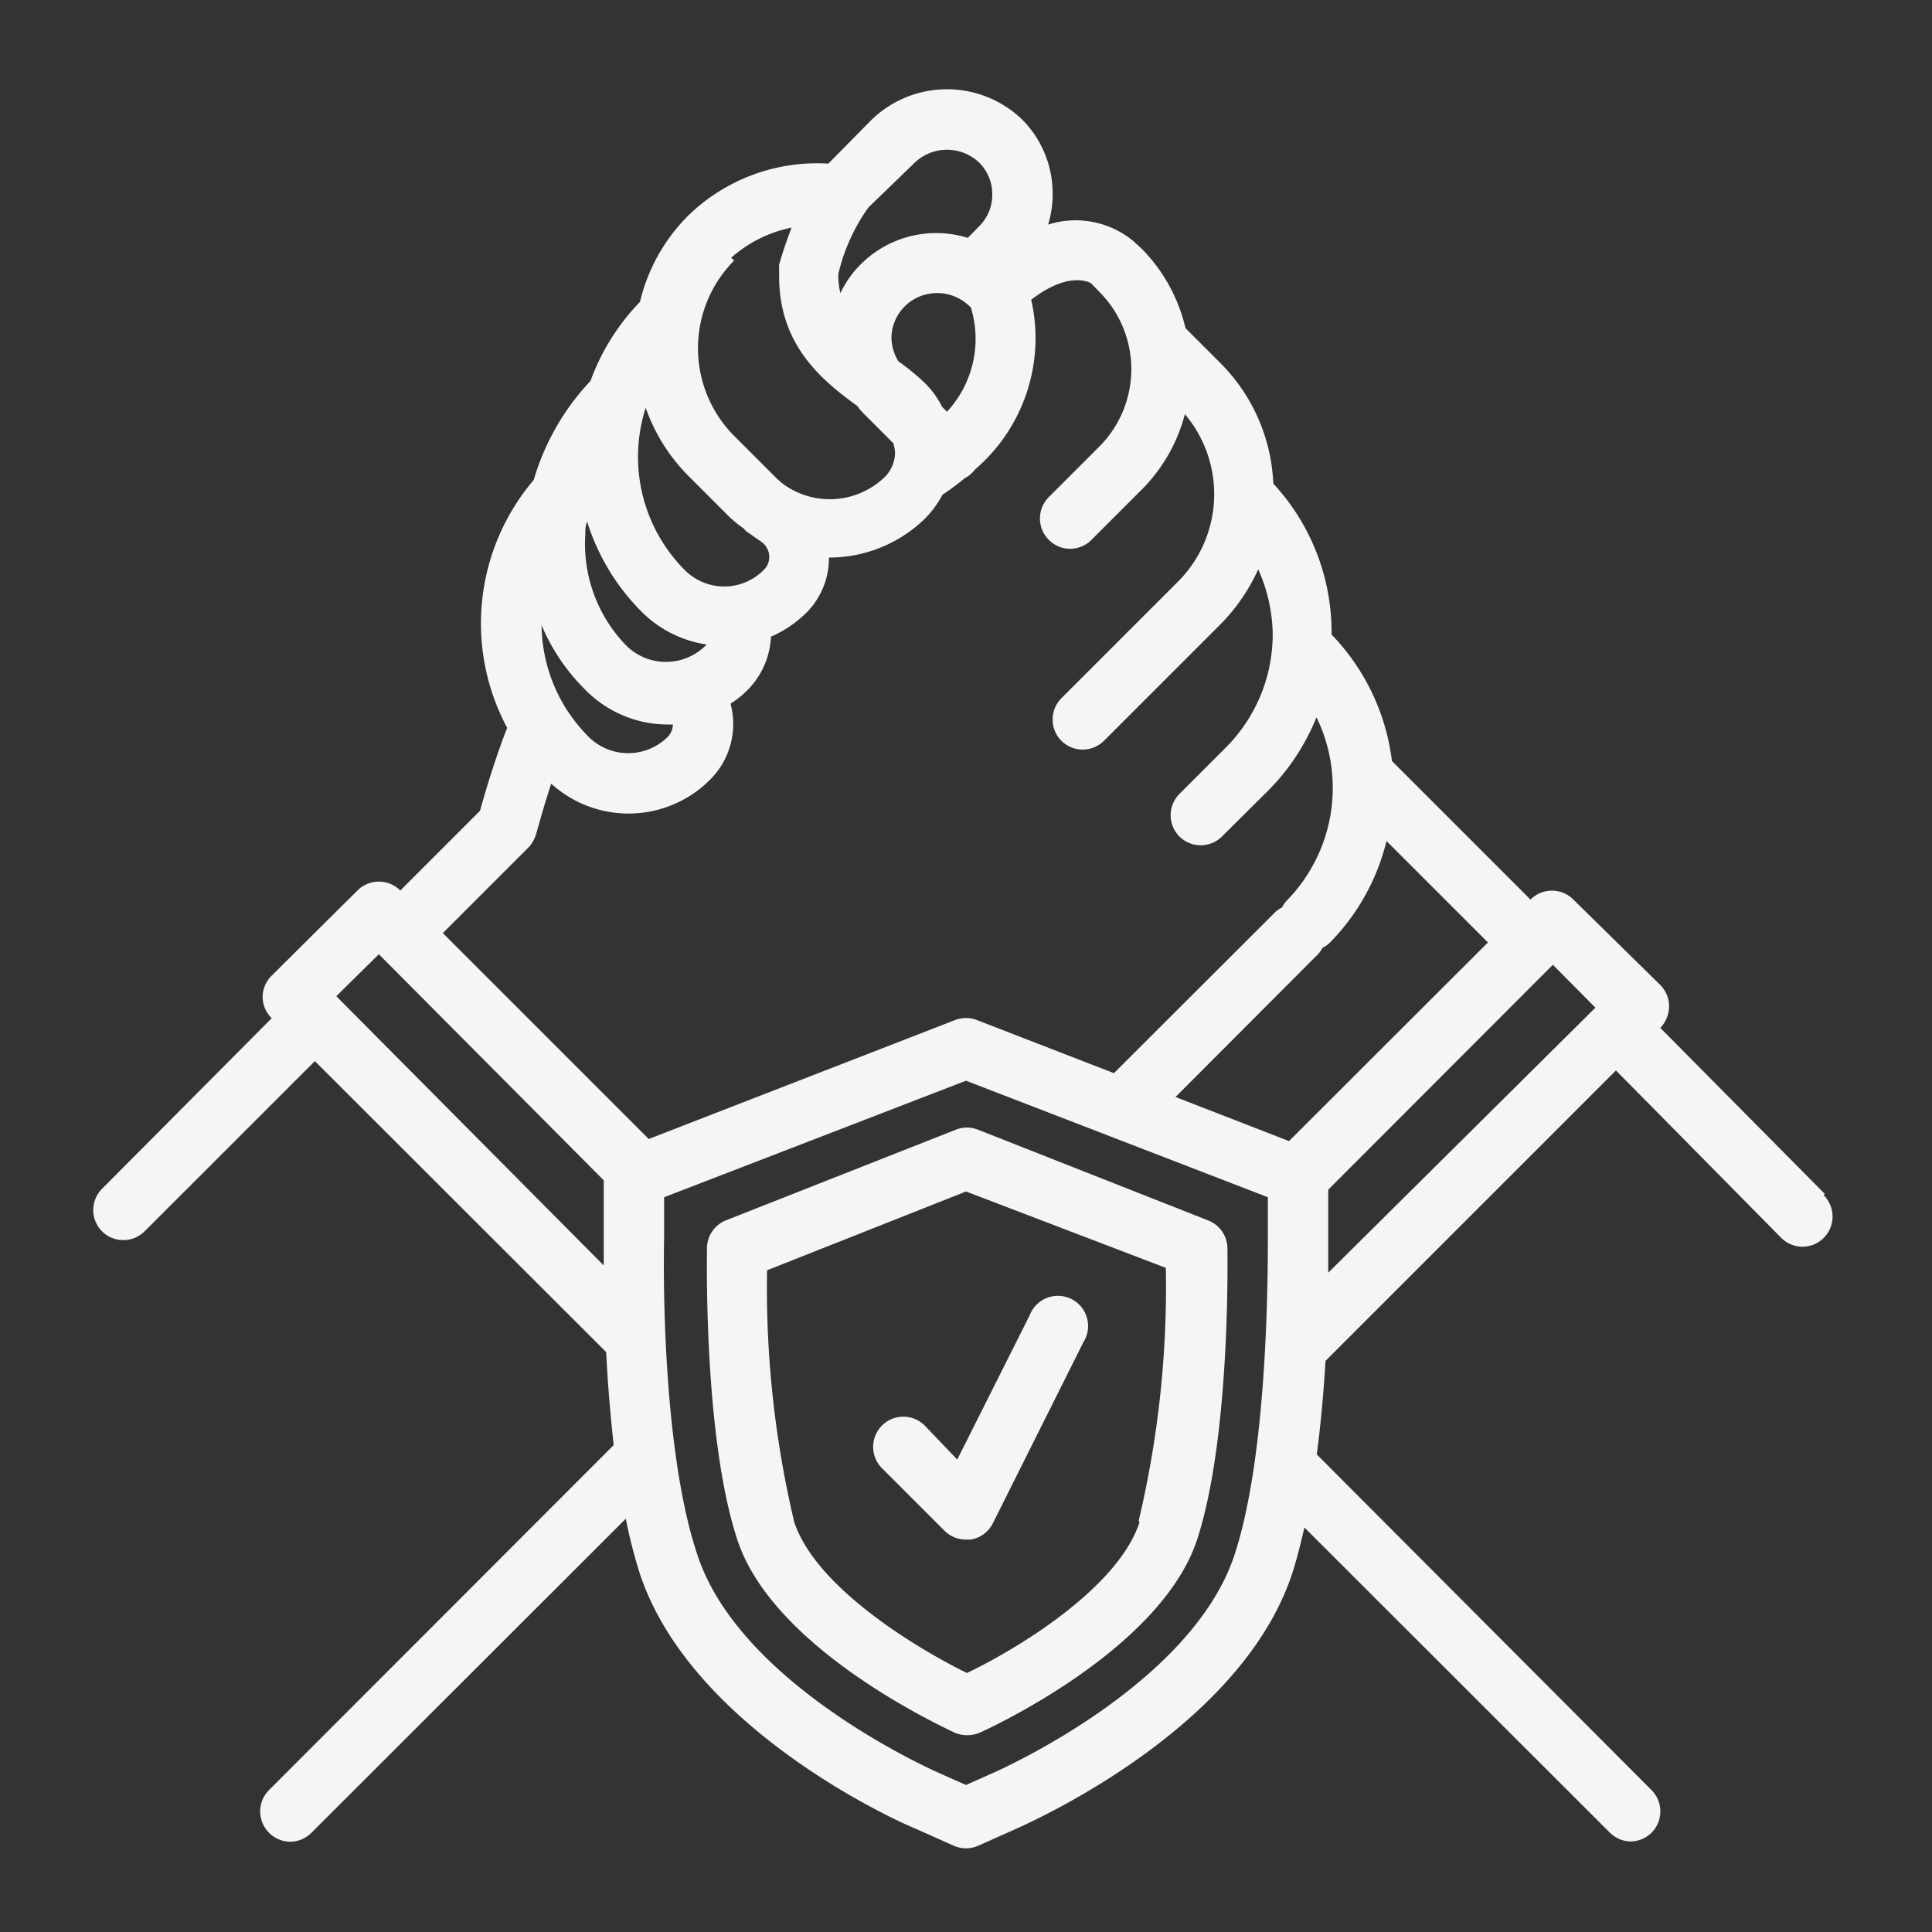
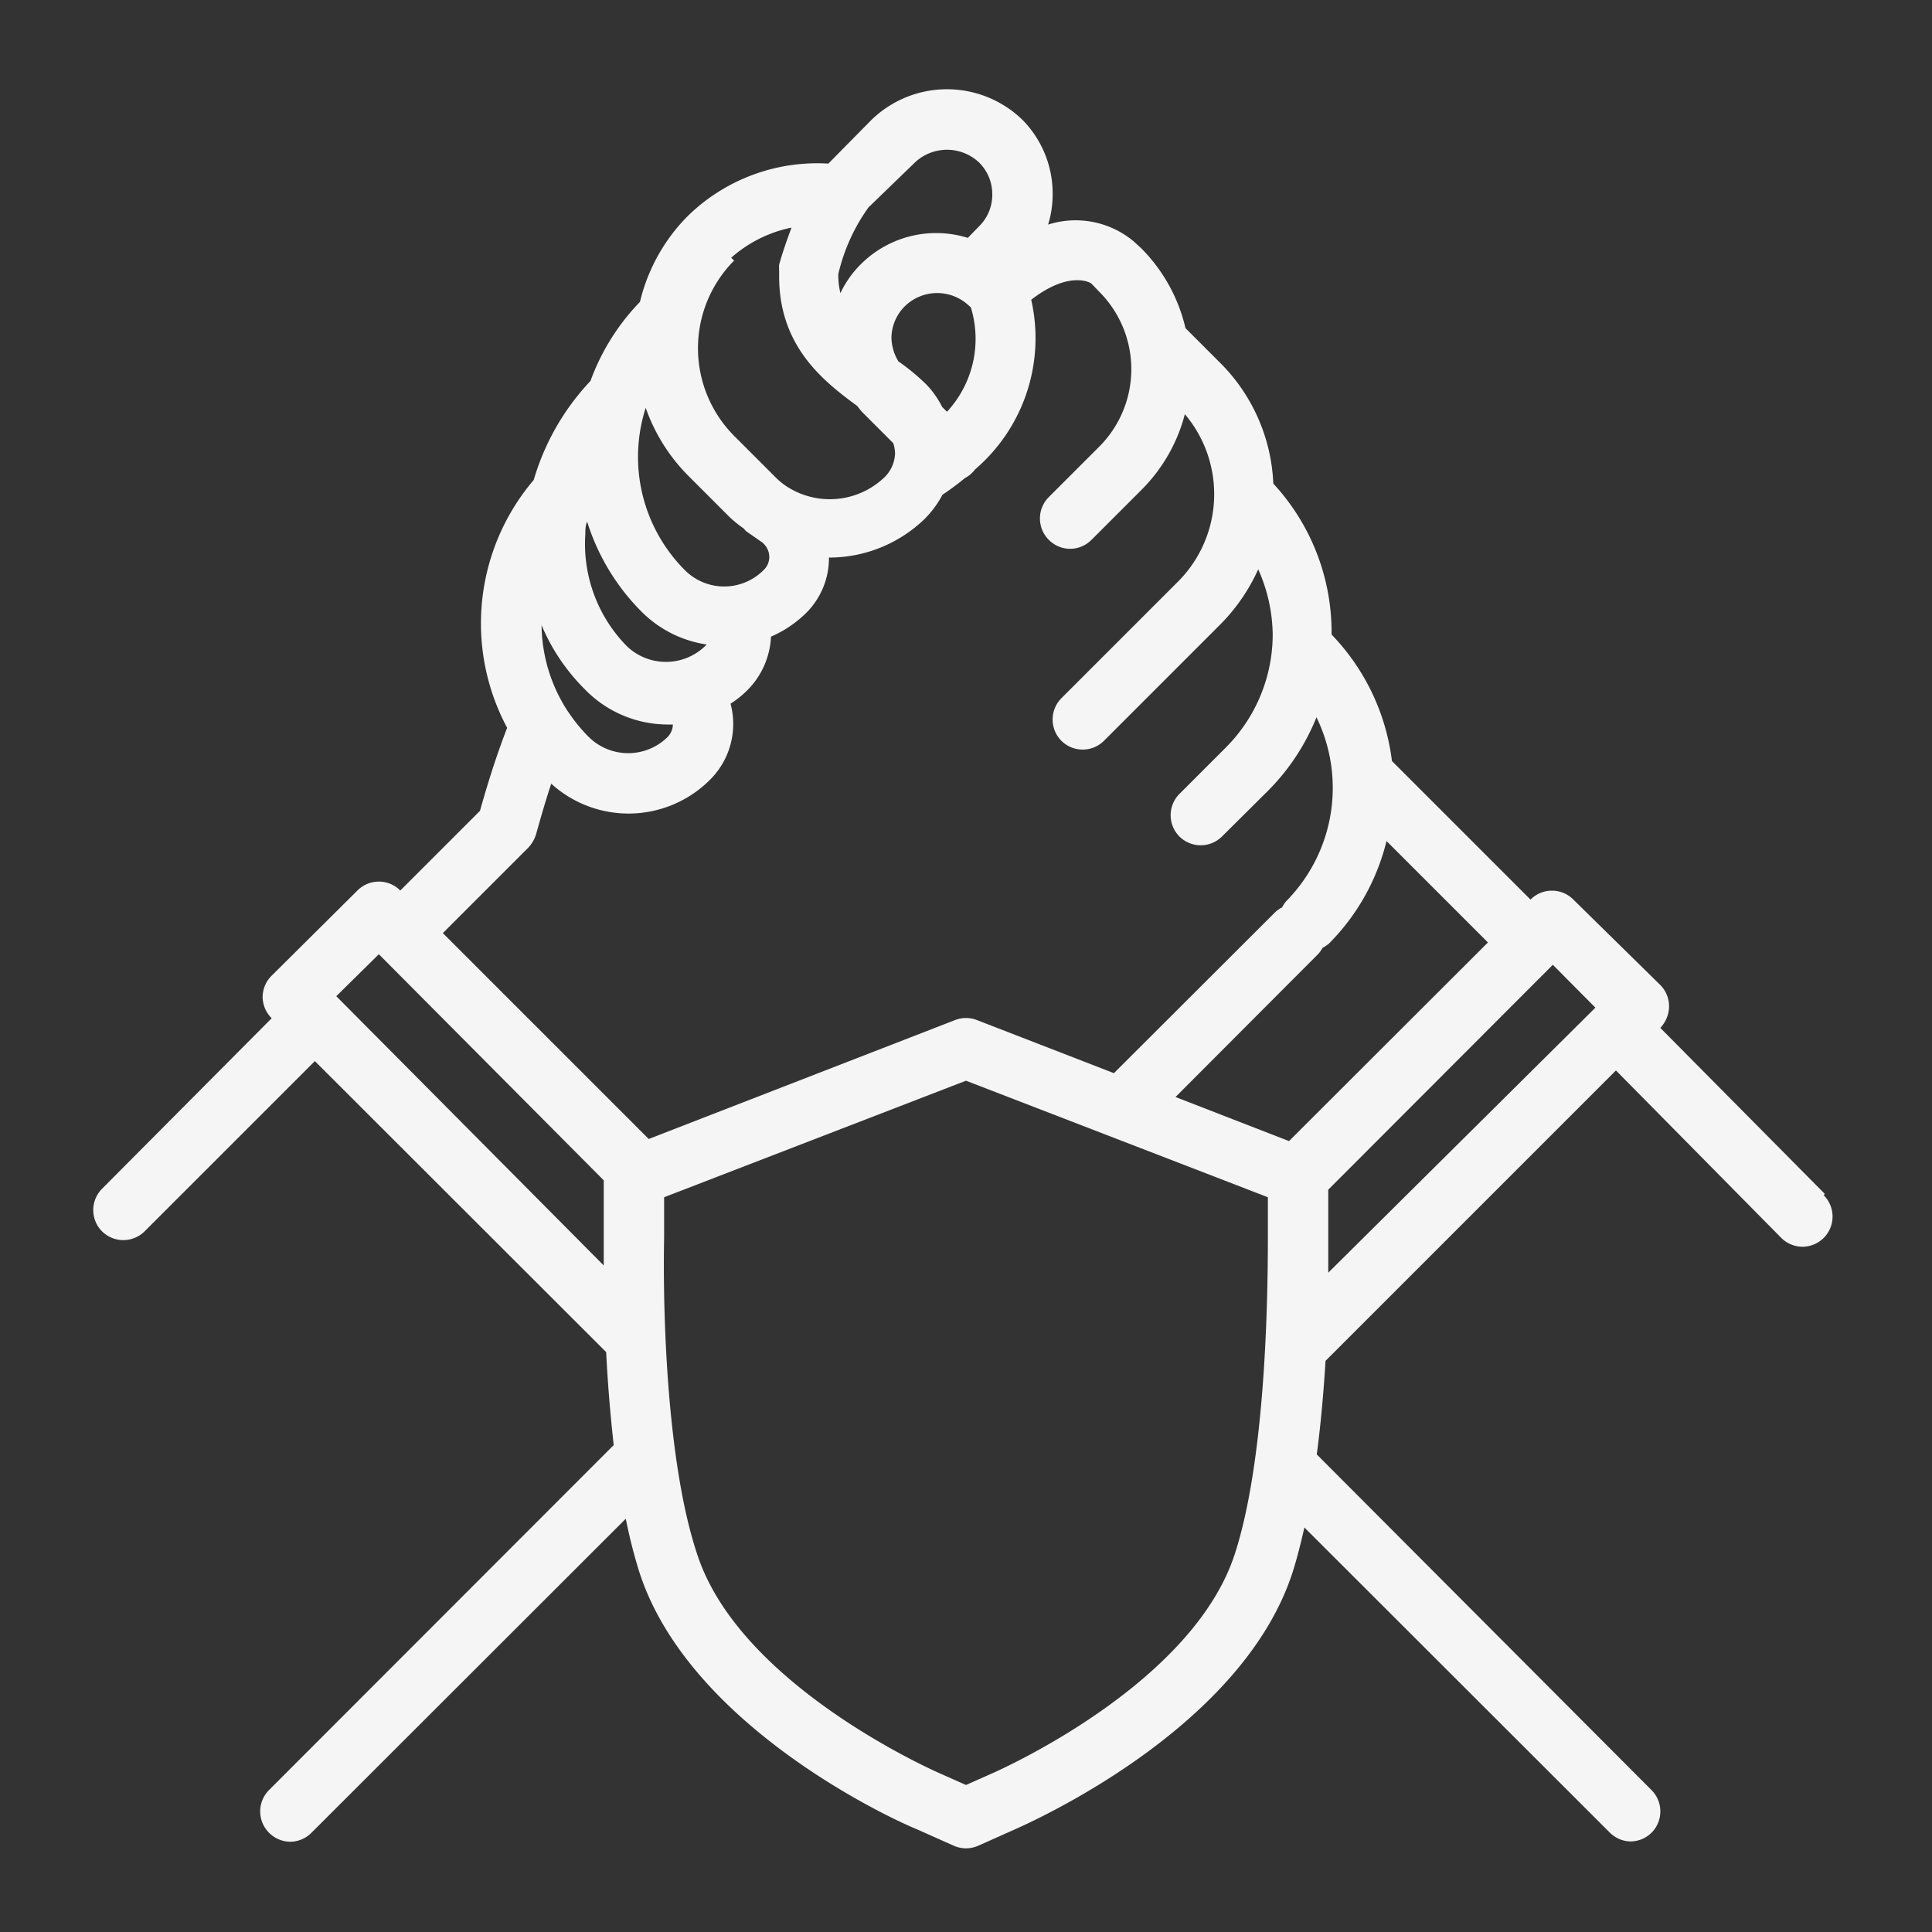
<svg xmlns="http://www.w3.org/2000/svg" height="300" viewBox="0 0 64 64" width="300">
  <rect x="0" y="0" width="64" height="64" fill="#333333" stroke="none" />
  <g transform="matrix(1,0,0,1,0,0)">
    <g id="Layer_2" data-name="Layer 2">
      <path d="m60.45 39.55-5.45-5.5a1.05 1.05 0 0 0 .29-.71 1 1 0 0 0 -.29-.71l-2.88-2.83a1 1 0 0 0 -1.42 0l-4.59-4.59a7.32 7.32 0 0 0 -2-4.19 7.25 7.25 0 0 0 -1.93-5 6 6 0 0 0 -1.76-4l-1.15-1.15a5.51 5.51 0 0 0 -1.46-2.64l-.25-.23a3 3 0 0 0 -2.84-.56 3.38 3.38 0 0 0 .15-1 3.47 3.47 0 0 0 -1-2.47 3.59 3.59 0 0 0 -5 0l-1.43 1.45a6.13 6.13 0 0 0 -4.63 1.71 6 6 0 0 0 -1.61 2.87 7.41 7.41 0 0 0 -1.64 2.62 8.08 8.08 0 0 0 -1.88 3.28 7.33 7.33 0 0 0 -.88 8.21c-.31.8-.6 1.68-.9 2.75l-2.64 2.64a1 1 0 0 0 -1.42 0l-2.84 2.82a1 1 0 0 0 -.3.71 1 1 0 0 0 .3.7l-5.62 5.65a1 1 0 0 0 0 1.41 1 1 0 0 0 .7.29 1 1 0 0 0 .71-.29l5.64-5.64 9.65 9.64c.05 1 .13 2 .25 3.08l-11.42 11.43a1 1 0 0 0 0 1.41 1 1 0 0 0 .7.3 1 1 0 0 0 .71-.3l10.41-10.4a16.92 16.92 0 0 0 .45 1.77c1.59 4.92 7.94 8 9.2 8.52l1.21.54a1 1 0 0 0 .82 0l1.21-.54c1.26-.56 7.61-3.6 9.2-8.52.15-.47.28-1 .39-1.48l10.11 10.1a1 1 0 0 0 .68.3 1 1 0 0 0 .71-.29 1 1 0 0 0 0-1.41l-11.09-11.12c.14-1.06.23-2.12.29-3.1l9.62-9.62 5.47 5.54a1 1 0 0 0 .7.3 1 1 0 0 0 .71-1.71zm-17.75-1.75-3.76-1.46 4.72-4.73a1 1 0 0 0 .15-.21 1.28 1.28 0 0 0 .21-.14 7.25 7.25 0 0 0 1.91-3.4l3.36 3.36zm-10.61-27.68.07.06a3.55 3.55 0 0 1 -.79 3.46l-.16-.16a3 3 0 0 0 -.54-.76 7.41 7.41 0 0 0 -.91-.75 1.58 1.58 0 0 1 -.23-.79 1.5 1.5 0 0 1 .47-1.06 1.53 1.53 0 0 1 2.09 0zm-1.78-4.74a1.55 1.55 0 0 1 2.12 0 1.47 1.47 0 0 1 .44 1.06 1.46 1.46 0 0 1 -.44 1.06l-.37.38a3.53 3.53 0 0 0 -3.5.83 3.39 3.39 0 0 0 -.72 1 2.48 2.48 0 0 1 -.07-.63 6.19 6.19 0 0 1 1-2.21zm-6.09 3.16a4.31 4.31 0 0 1 2-1c-.16.43-.31.86-.41 1.23a.41.41 0 0 0 0 .11.54.54 0 0 0 0 .1v.18c0 2.32 1.47 3.47 2.59 4.29a2.11 2.11 0 0 0 .19.23l1 1a1.2 1.2 0 0 1 .06.33 1.16 1.16 0 0 1 -.35.8 2.62 2.62 0 0 1 -3.23.31 2.24 2.24 0 0 1 -.38-.31l-1.37-1.37a4.12 4.12 0 0 1 0-5.81zm-2.1 15.87a1.86 1.86 0 0 1 -2.62 0 5.35 5.35 0 0 1 -.65-.79l-.05-.07a5.31 5.31 0 0 1 -.86-2.84 6.6 6.6 0 0 0 1.42 2.11 3.83 3.83 0 0 0 2.72 1.18h.21a.61.61 0 0 1 -.17.41zm-1.35-3a4.83 4.83 0 0 1 -1.38-3.72c0-.14 0-.27.06-.41a7.3 7.3 0 0 0 1.82 3 3.84 3.84 0 0 0 2.14 1.07 1.87 1.87 0 0 1 -2.64.06zm4.44-3.47a.62.62 0 0 1 .27.45.59.59 0 0 1 -.18.49 1.84 1.84 0 0 1 -2.62 0 5.31 5.31 0 0 1 -1.29-5.37 6 6 0 0 0 1.42 2.26l1.37 1.37a4.14 4.14 0 0 0 .46.37.73.73 0 0 0 .08.09l.16.11zm-7.71 10.14a1.13 1.13 0 0 0 .26-.45c.17-.61.33-1.16.5-1.67a3.81 3.81 0 0 0 5.27-.14 2.6 2.6 0 0 0 .67-2.51 3.14 3.14 0 0 0 .6-.49 2.68 2.68 0 0 0 .74-1.73 3.84 3.84 0 0 0 1.17-.79 2.56 2.56 0 0 0 .75-1.83 4.55 4.55 0 0 0 3.17-1.28 3.31 3.31 0 0 0 .59-.8 8.89 8.89 0 0 0 .74-.55 1 1 0 0 0 .34-.29 5.72 5.72 0 0 0 1.86-5.62c1.29-1 2-.55 2-.53l.25.26a3.63 3.63 0 0 1 0 5.14l-1.67 1.67a1 1 0 0 0 0 1.41 1 1 0 0 0 .71.3 1 1 0 0 0 .71-.3l1.67-1.67a5.49 5.49 0 0 0 1.42-2.49 4.1 4.1 0 0 1 -.22 5.54l-3.87 3.87a1 1 0 0 0 0 1.41 1 1 0 0 0 1.41 0l3.87-3.87a6.21 6.21 0 0 0 1.24-1.81 5.42 5.42 0 0 1 .48 2.14 5.31 5.31 0 0 1 -1.57 3.78l-1.52 1.52a1 1 0 0 0 0 1.41 1 1 0 0 0 1.41 0l1.52-1.51a7.3 7.3 0 0 0 1.61-2.44 5.34 5.34 0 0 1 -1 6.09 1.1 1.1 0 0 0 -.14.21 1 1 0 0 0 -.21.14l-5.36 5.35-4.54-1.76a1 1 0 0 0 -.72 0l-10.15 3.94-6.82-6.82zm-4.95 3.53 7.45 7.49v1.9.92l-8.86-8.92zm20.26 27.16-.81.36-.81-.36c-.69-.3-6.75-3.1-8.1-7.3-1-3-1.14-8-1.09-10.47v-1.34l10-3.86 10 3.86v1.34c0 2.48-.12 7.46-1.09 10.46-1.35 4.21-7.41 7.01-8.1 7.31zm11.19-17.77v-1.59l7.44-7.45 1.41 1.42-8.85 8.78c0-.61 0-1.04 0-1.16z" fill="#f5f5f5" fill-opacity="1" data-original-color="#000000ff" stroke="none" stroke-opacity="1" />
-       <path d="m40 40.42-7.61-3a1 1 0 0 0 -.72 0l-7.61 3a1 1 0 0 0 -.64.91c0 .25-.12 6.24 1 9.66 1.19 3.69 7 6.3 7.21 6.41a1.09 1.09 0 0 0 .82 0c.24-.11 6-2.72 7.21-6.41 1.11-3.42 1-9.41 1-9.66a1 1 0 0 0 -.66-.91zm-2.25 10c-.7 2.16-4 4.18-5.72 5-1.67-.82-5-2.83-5.72-5a33.68 33.68 0 0 1 -.9-8.34l6.59-2.61 6.62 2.53a33.68 33.68 0 0 1 -.9 8.38z" fill="#f5f5f5" fill-opacity="1" data-original-color="#000000ff" stroke="none" stroke-opacity="1" />
-       <path d="m30.63 47.22a1 1 0 0 0 -1.41 1.42l2.07 2.07a1 1 0 0 0 .71.29h.16a1 1 0 0 0 .73-.54l3-6a1 1 0 1 0 -1.78-.89l-2.4 4.78z" fill="#f5f5f5" fill-opacity="1" data-original-color="#000000ff" stroke="none" stroke-opacity="1" />
    </g>
  </g>
</svg>